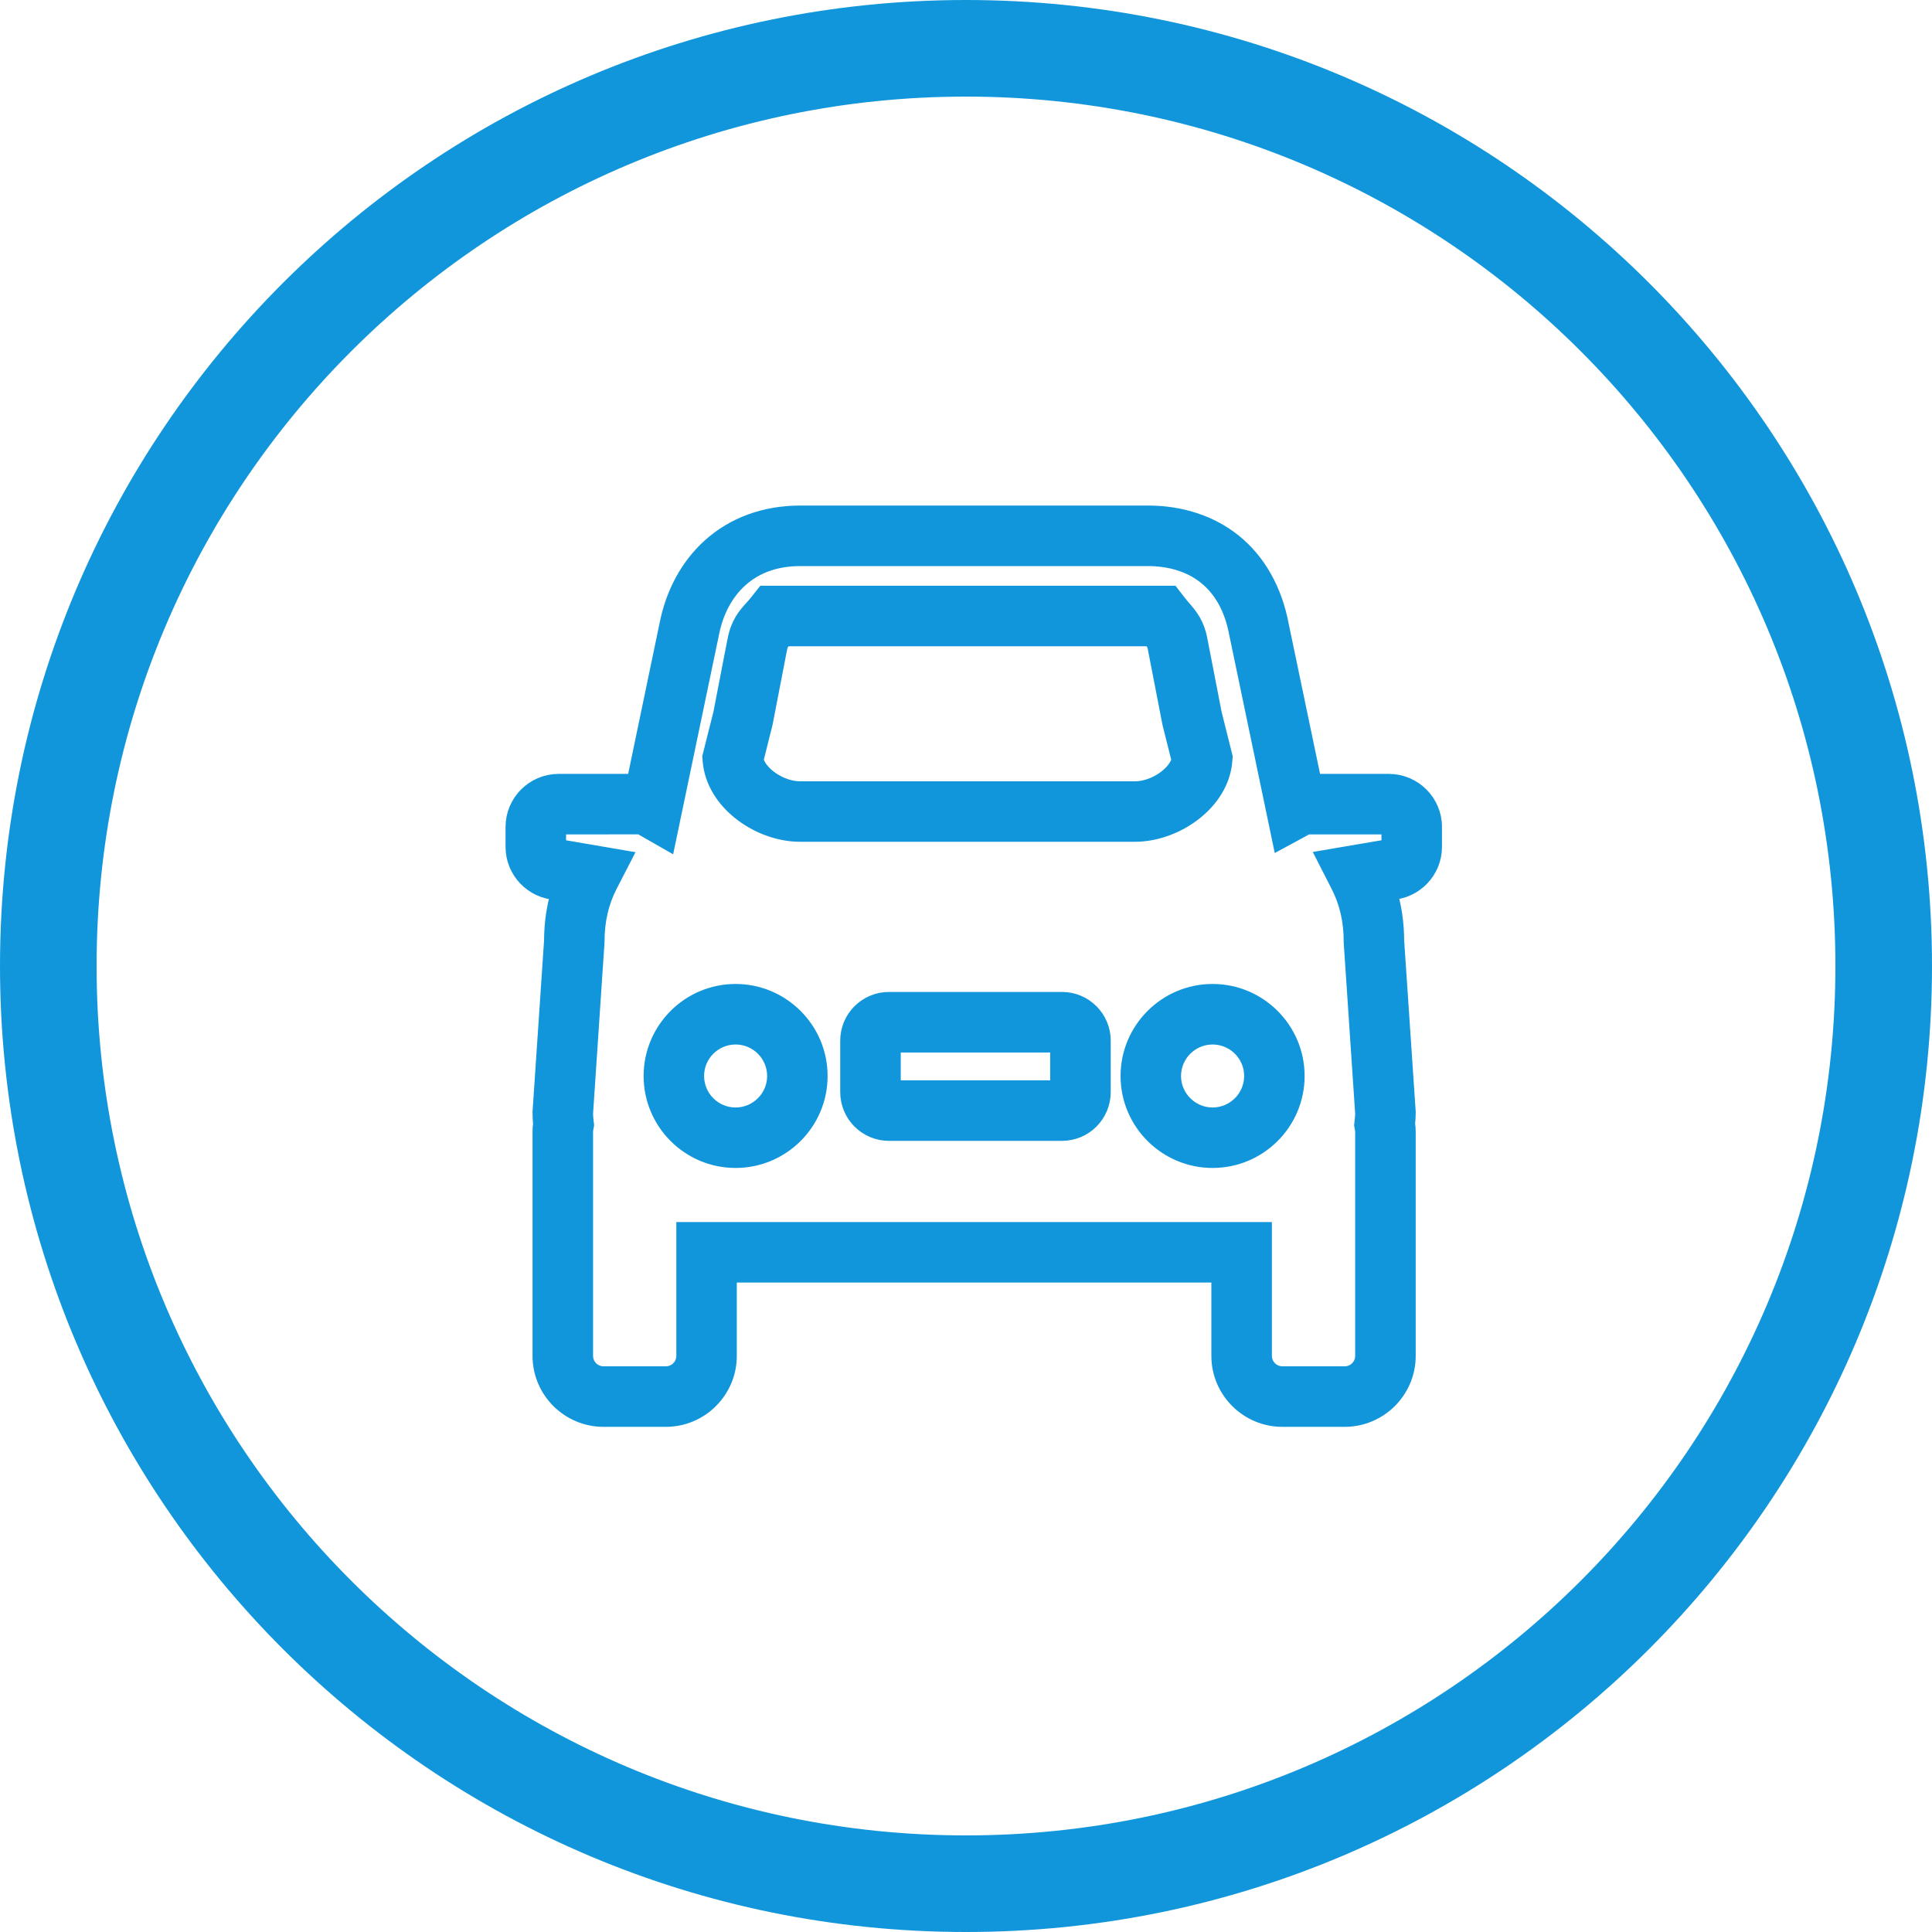
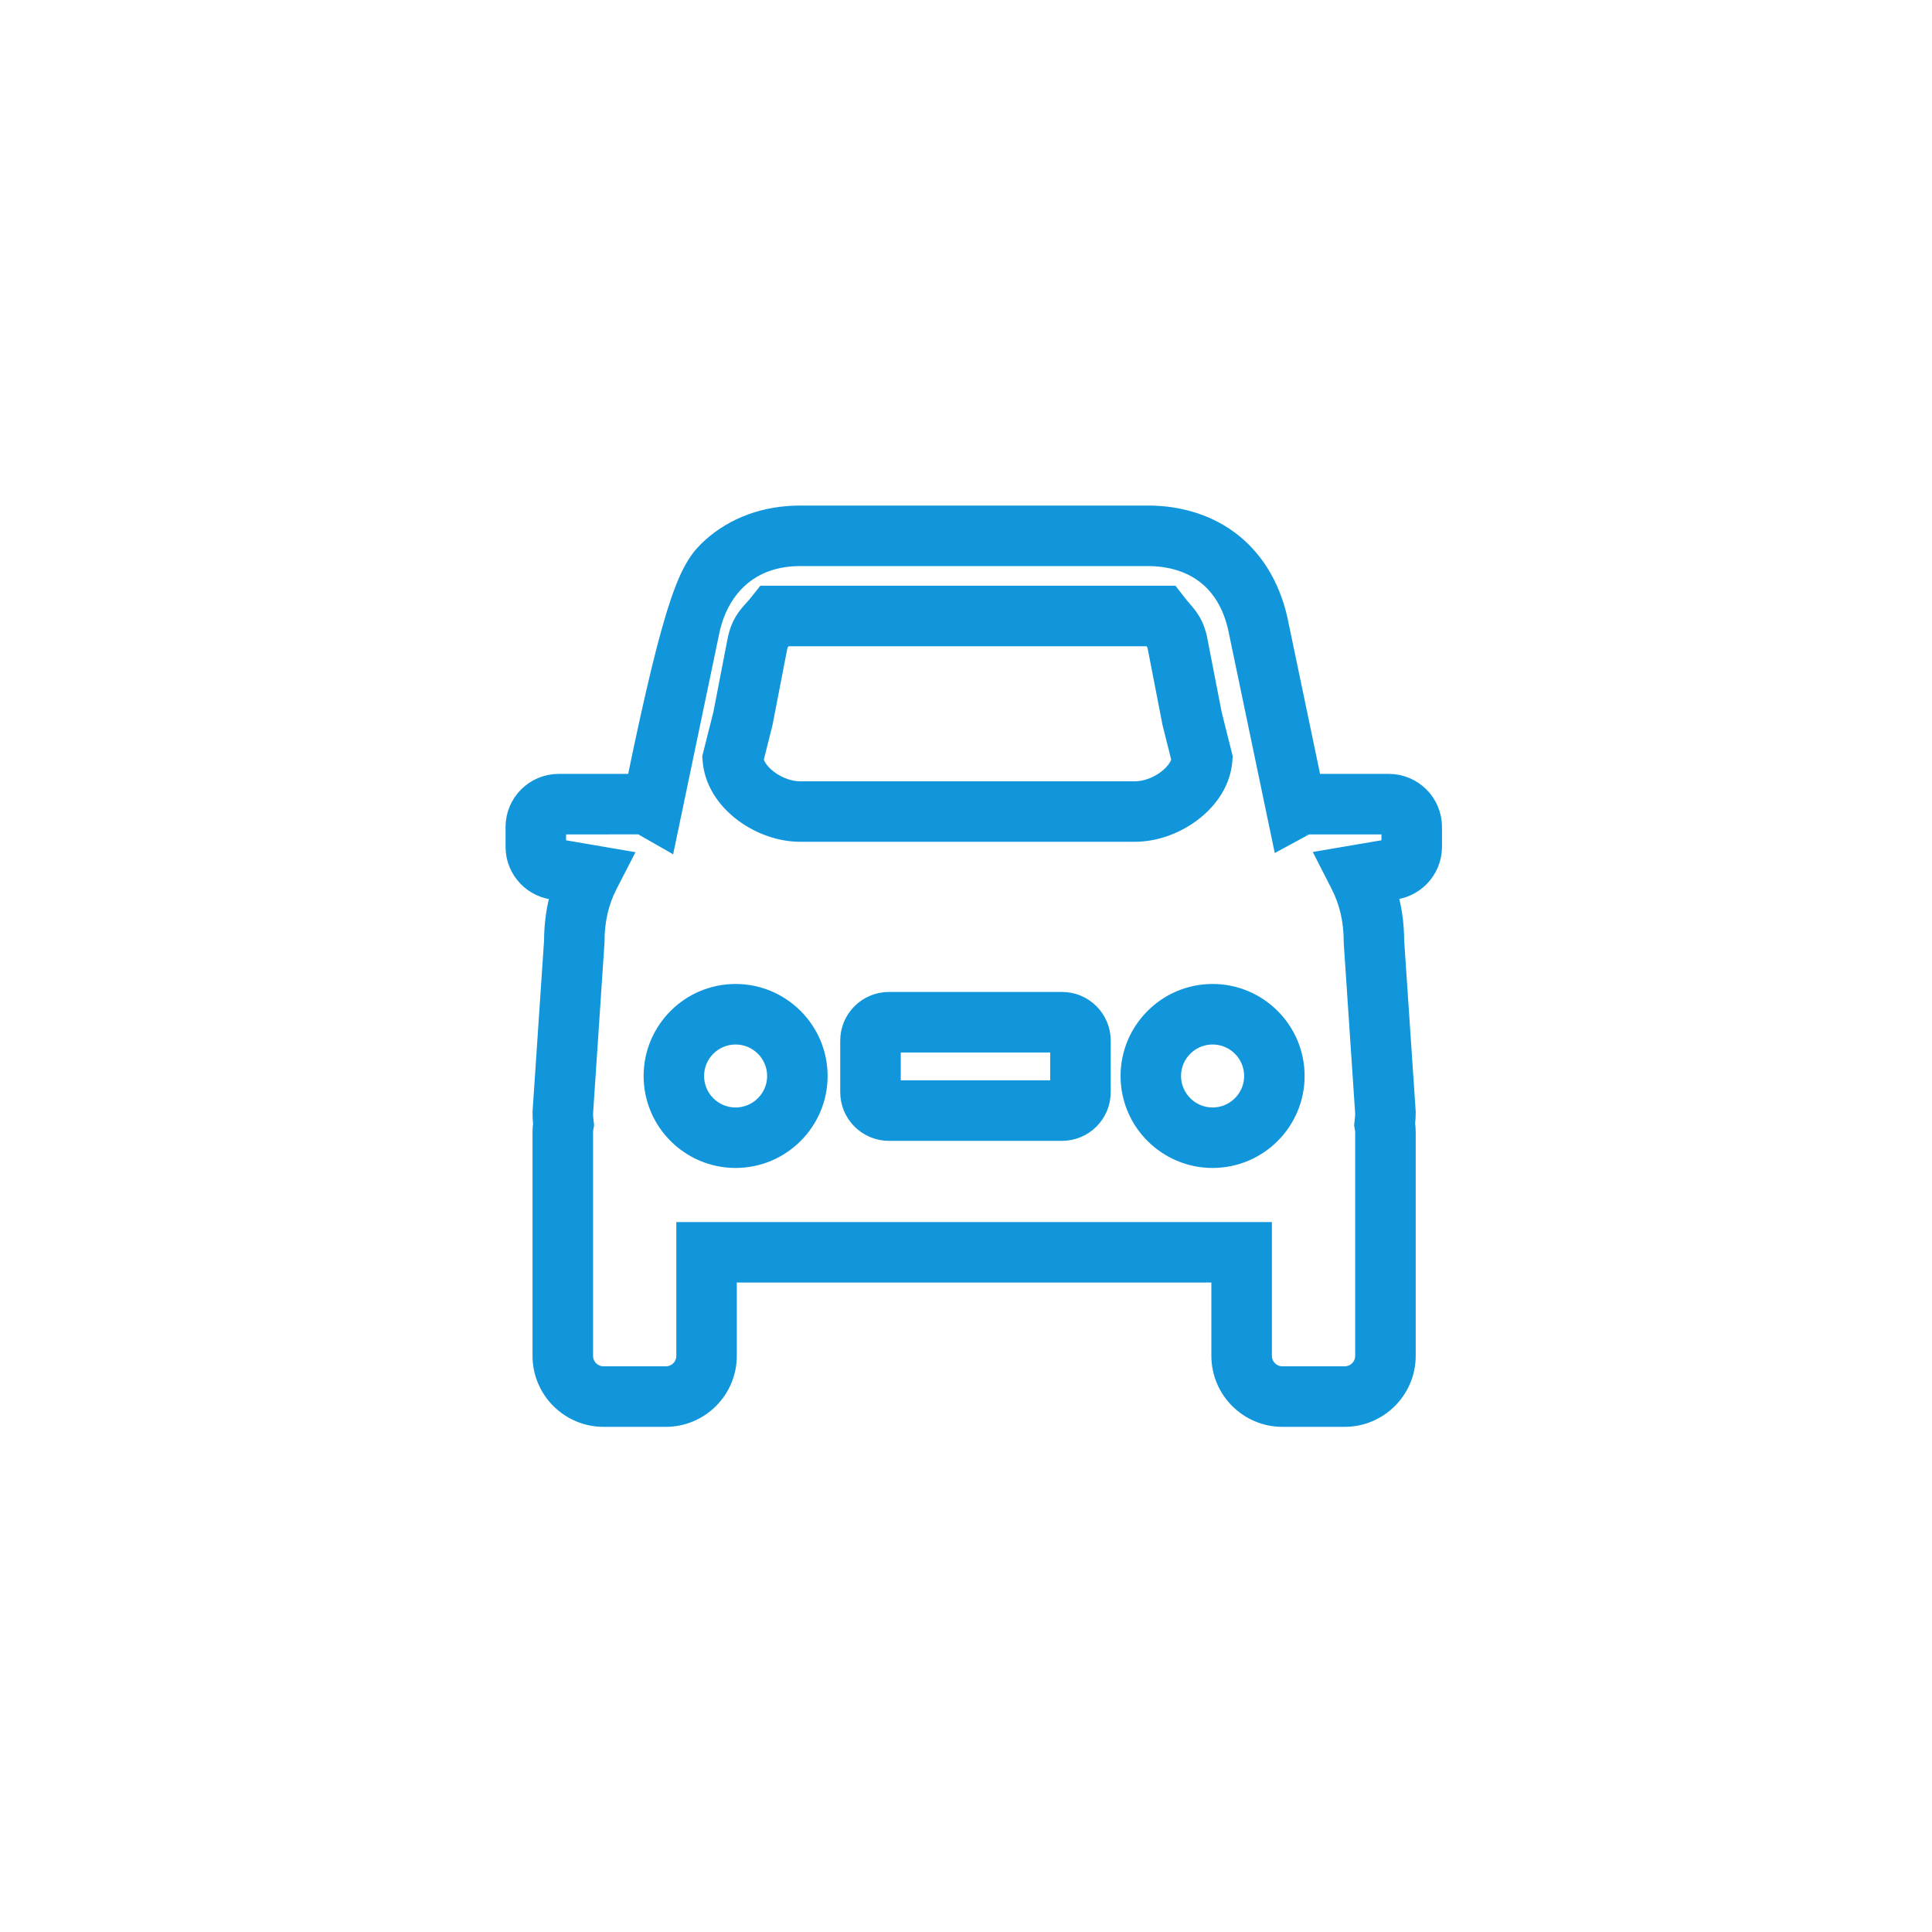
<svg xmlns="http://www.w3.org/2000/svg" width="30" height="30" viewBox="0 0 30 30" fill="none">
-   <path fill-rule="evenodd" fill="rgba(18, 150, 219, 1)" d="M15 30C23.284 30 30 23.284 30 15C30 6.716 23.284 0 15 0C6.716 0 0 6.716 0 15C0 23.284 6.716 30 15 30ZM15 1.5C22.456 1.5 28.5 7.544 28.5 15C28.5 22.456 22.456 28.5 15 28.5C7.544 28.5 1.5 22.456 1.5 15C1.5 7.544 7.544 1.5 15 1.5Z">
- </path>
-   <path d="M20.88 22.006L19.913 22.006C19.388 22.006 18.96 21.579 18.96 21.054L18.96 19.765L11.291 19.765L11.291 21.054C11.291 21.579 10.864 22.006 10.339 22.006L9.372 22.006C8.847 22.006 8.419 21.579 8.419 21.054L8.419 17.573C8.419 17.534 8.422 17.493 8.428 17.451C8.422 17.392 8.419 17.334 8.419 17.278L8.42 17.256L8.598 14.611C8.599 14.339 8.637 14.079 8.712 13.836L8.642 13.824C8.285 13.807 8 13.511 8 13.15L8 12.842C8 12.47 8.302 12.167 8.674 12.167L9.876 12.167L10.387 9.715C10.482 9.225 10.709 8.806 11.043 8.504C11.408 8.174 11.887 8 12.429 8L17.824 8C18.331 8 18.785 8.149 19.137 8.43C19.511 8.729 19.762 9.174 19.864 9.716L20.376 12.167L21.566 12.167C21.938 12.167 22.241 12.47 22.241 12.841L22.241 13.15C22.241 13.511 21.955 13.807 21.597 13.824L21.539 13.834C21.615 14.079 21.653 14.339 21.654 14.611L21.833 17.267L21.833 17.278C21.833 17.33 21.83 17.386 21.823 17.45C21.829 17.486 21.833 17.528 21.833 17.573L21.833 21.054C21.833 21.579 21.405 22.006 20.88 22.006ZM10.652 19.126L19.6 19.126L19.6 21.054C19.6 21.226 19.741 21.366 19.913 21.366L20.88 21.366C21.053 21.366 21.193 21.226 21.193 21.054L21.193 17.573C21.193 17.557 21.189 17.533 21.186 17.516L21.178 17.469L21.183 17.421C21.19 17.367 21.193 17.325 21.193 17.288L21.015 14.633L21.015 14.622C21.015 14.293 20.948 14.001 20.809 13.731L20.611 13.343L21.539 13.185L21.566 13.185C21.586 13.185 21.601 13.169 21.601 13.15L21.601 12.842C21.601 12.823 21.585 12.807 21.566 12.807L20.294 12.807C20.292 12.807 20.287 12.809 20.277 12.814L19.9 13.018L19.236 9.837C19.163 9.44 18.995 9.135 18.738 8.93C18.5 8.74 18.184 8.64 17.824 8.64L12.429 8.64C12.043 8.64 11.721 8.754 11.472 8.979C11.241 9.187 11.083 9.484 11.015 9.838L11.014 9.843L10.348 13.033L9.967 12.815C9.954 12.807 9.948 12.806 9.948 12.806L8.674 12.807C8.655 12.807 8.64 12.823 8.64 12.842L8.64 13.15C8.64 13.169 8.655 13.185 8.674 13.185L8.701 13.185L9.641 13.346L9.441 13.734C9.304 14.001 9.237 14.292 9.237 14.622L9.236 14.643L9.059 17.288C9.059 17.329 9.062 17.373 9.068 17.419L9.074 17.468L9.065 17.517C9.061 17.54 9.059 17.559 9.059 17.573L9.059 21.054C9.059 21.226 9.199 21.366 9.372 21.366L10.339 21.366C10.512 21.366 10.652 21.226 10.652 21.054L10.652 19.126L10.652 19.126ZM18.829 17.986C18.124 17.986 17.55 17.413 17.55 16.708C17.55 16.003 18.124 15.429 18.829 15.429C19.535 15.429 20.108 16.003 20.108 16.708C20.108 17.413 19.535 17.986 18.829 17.986ZM18.829 16.069C18.477 16.069 18.189 16.355 18.189 16.708C18.189 17.06 18.477 17.347 18.829 17.347C19.182 17.347 19.469 17.06 19.469 16.708C19.469 16.355 19.182 16.069 18.829 16.069ZM11.422 17.986C10.717 17.986 10.144 17.413 10.144 16.708C10.144 16.003 10.717 15.429 11.422 15.429C12.127 15.429 12.701 16.003 12.701 16.708C12.701 17.413 12.127 17.986 11.422 17.986ZM11.422 16.069C11.07 16.069 10.783 16.355 10.783 16.708C10.783 17.06 11.07 17.347 11.422 17.347C11.775 17.347 12.062 17.06 12.062 16.708C12.062 16.355 11.775 16.069 11.422 16.069ZM16.492 17.565L13.803 17.565C13.469 17.565 13.197 17.293 13.197 16.959L13.197 16.158C13.197 15.825 13.469 15.553 13.803 15.553L16.492 15.553C16.826 15.553 17.097 15.825 17.097 16.158L17.097 16.959C17.097 17.293 16.826 17.565 16.492 17.565ZM13.837 16.925L16.457 16.925L16.457 16.193L13.837 16.193L13.837 16.925ZM17.625 12.921L12.422 12.921C12.127 12.921 11.81 12.812 11.552 12.621C11.259 12.403 11.084 12.114 11.06 11.807L11.056 11.755L11.224 11.088L11.441 9.966L11.446 9.944C11.494 9.691 11.602 9.571 11.698 9.465C11.725 9.435 11.754 9.403 11.783 9.366L11.879 9.245L18.179 9.245L18.275 9.369C18.304 9.407 18.332 9.439 18.358 9.469C18.456 9.583 18.556 9.7 18.601 9.946L18.823 11.088L18.99 11.755L18.986 11.807C18.963 12.114 18.788 12.403 18.495 12.621C18.237 12.812 17.92 12.921 17.625 12.921ZM11.705 11.8C11.759 12.041 12.108 12.282 12.422 12.282L17.625 12.282C17.939 12.282 18.288 12.041 18.342 11.8L18.198 11.226L17.972 10.062C17.959 9.986 17.947 9.973 17.873 9.886C17.872 9.886 17.872 9.885 17.871 9.885L12.181 9.885C12.178 9.888 12.175 9.891 12.172 9.894C12.098 9.976 12.088 9.987 12.074 10.065L12.072 10.077L12.067 10.099L11.849 11.226L11.705 11.8Z" stroke="rgba(18, 150, 219, 1)" stroke-width="0.3" fill="#1296DB">
+   <path d="M20.88 22.006L19.913 22.006C19.388 22.006 18.96 21.579 18.96 21.054L18.96 19.765L11.291 19.765L11.291 21.054C11.291 21.579 10.864 22.006 10.339 22.006L9.372 22.006C8.847 22.006 8.419 21.579 8.419 21.054L8.419 17.573C8.419 17.534 8.422 17.493 8.428 17.451C8.422 17.392 8.419 17.334 8.419 17.278L8.42 17.256L8.598 14.611C8.599 14.339 8.637 14.079 8.712 13.836L8.642 13.824C8.285 13.807 8 13.511 8 13.15L8 12.842C8 12.47 8.302 12.167 8.674 12.167L9.876 12.167C10.482 9.225 10.709 8.806 11.043 8.504C11.408 8.174 11.887 8 12.429 8L17.824 8C18.331 8 18.785 8.149 19.137 8.43C19.511 8.729 19.762 9.174 19.864 9.716L20.376 12.167L21.566 12.167C21.938 12.167 22.241 12.47 22.241 12.841L22.241 13.15C22.241 13.511 21.955 13.807 21.597 13.824L21.539 13.834C21.615 14.079 21.653 14.339 21.654 14.611L21.833 17.267L21.833 17.278C21.833 17.33 21.83 17.386 21.823 17.45C21.829 17.486 21.833 17.528 21.833 17.573L21.833 21.054C21.833 21.579 21.405 22.006 20.88 22.006ZM10.652 19.126L19.6 19.126L19.6 21.054C19.6 21.226 19.741 21.366 19.913 21.366L20.88 21.366C21.053 21.366 21.193 21.226 21.193 21.054L21.193 17.573C21.193 17.557 21.189 17.533 21.186 17.516L21.178 17.469L21.183 17.421C21.19 17.367 21.193 17.325 21.193 17.288L21.015 14.633L21.015 14.622C21.015 14.293 20.948 14.001 20.809 13.731L20.611 13.343L21.539 13.185L21.566 13.185C21.586 13.185 21.601 13.169 21.601 13.15L21.601 12.842C21.601 12.823 21.585 12.807 21.566 12.807L20.294 12.807C20.292 12.807 20.287 12.809 20.277 12.814L19.9 13.018L19.236 9.837C19.163 9.44 18.995 9.135 18.738 8.93C18.5 8.74 18.184 8.64 17.824 8.64L12.429 8.64C12.043 8.64 11.721 8.754 11.472 8.979C11.241 9.187 11.083 9.484 11.015 9.838L11.014 9.843L10.348 13.033L9.967 12.815C9.954 12.807 9.948 12.806 9.948 12.806L8.674 12.807C8.655 12.807 8.64 12.823 8.64 12.842L8.64 13.15C8.64 13.169 8.655 13.185 8.674 13.185L8.701 13.185L9.641 13.346L9.441 13.734C9.304 14.001 9.237 14.292 9.237 14.622L9.236 14.643L9.059 17.288C9.059 17.329 9.062 17.373 9.068 17.419L9.074 17.468L9.065 17.517C9.061 17.54 9.059 17.559 9.059 17.573L9.059 21.054C9.059 21.226 9.199 21.366 9.372 21.366L10.339 21.366C10.512 21.366 10.652 21.226 10.652 21.054L10.652 19.126L10.652 19.126ZM18.829 17.986C18.124 17.986 17.55 17.413 17.55 16.708C17.55 16.003 18.124 15.429 18.829 15.429C19.535 15.429 20.108 16.003 20.108 16.708C20.108 17.413 19.535 17.986 18.829 17.986ZM18.829 16.069C18.477 16.069 18.189 16.355 18.189 16.708C18.189 17.06 18.477 17.347 18.829 17.347C19.182 17.347 19.469 17.06 19.469 16.708C19.469 16.355 19.182 16.069 18.829 16.069ZM11.422 17.986C10.717 17.986 10.144 17.413 10.144 16.708C10.144 16.003 10.717 15.429 11.422 15.429C12.127 15.429 12.701 16.003 12.701 16.708C12.701 17.413 12.127 17.986 11.422 17.986ZM11.422 16.069C11.07 16.069 10.783 16.355 10.783 16.708C10.783 17.06 11.07 17.347 11.422 17.347C11.775 17.347 12.062 17.06 12.062 16.708C12.062 16.355 11.775 16.069 11.422 16.069ZM16.492 17.565L13.803 17.565C13.469 17.565 13.197 17.293 13.197 16.959L13.197 16.158C13.197 15.825 13.469 15.553 13.803 15.553L16.492 15.553C16.826 15.553 17.097 15.825 17.097 16.158L17.097 16.959C17.097 17.293 16.826 17.565 16.492 17.565ZM13.837 16.925L16.457 16.925L16.457 16.193L13.837 16.193L13.837 16.925ZM17.625 12.921L12.422 12.921C12.127 12.921 11.81 12.812 11.552 12.621C11.259 12.403 11.084 12.114 11.06 11.807L11.056 11.755L11.224 11.088L11.441 9.966L11.446 9.944C11.494 9.691 11.602 9.571 11.698 9.465C11.725 9.435 11.754 9.403 11.783 9.366L11.879 9.245L18.179 9.245L18.275 9.369C18.304 9.407 18.332 9.439 18.358 9.469C18.456 9.583 18.556 9.7 18.601 9.946L18.823 11.088L18.99 11.755L18.986 11.807C18.963 12.114 18.788 12.403 18.495 12.621C18.237 12.812 17.92 12.921 17.625 12.921ZM11.705 11.8C11.759 12.041 12.108 12.282 12.422 12.282L17.625 12.282C17.939 12.282 18.288 12.041 18.342 11.8L18.198 11.226L17.972 10.062C17.959 9.986 17.947 9.973 17.873 9.886C17.872 9.886 17.872 9.885 17.871 9.885L12.181 9.885C12.178 9.888 12.175 9.891 12.172 9.894C12.098 9.976 12.088 9.987 12.074 10.065L12.072 10.077L12.067 10.099L11.849 11.226L11.705 11.8Z" stroke="rgba(18, 150, 219, 1)" stroke-width="0.3" fill="#1296DB">
</path>
</svg>